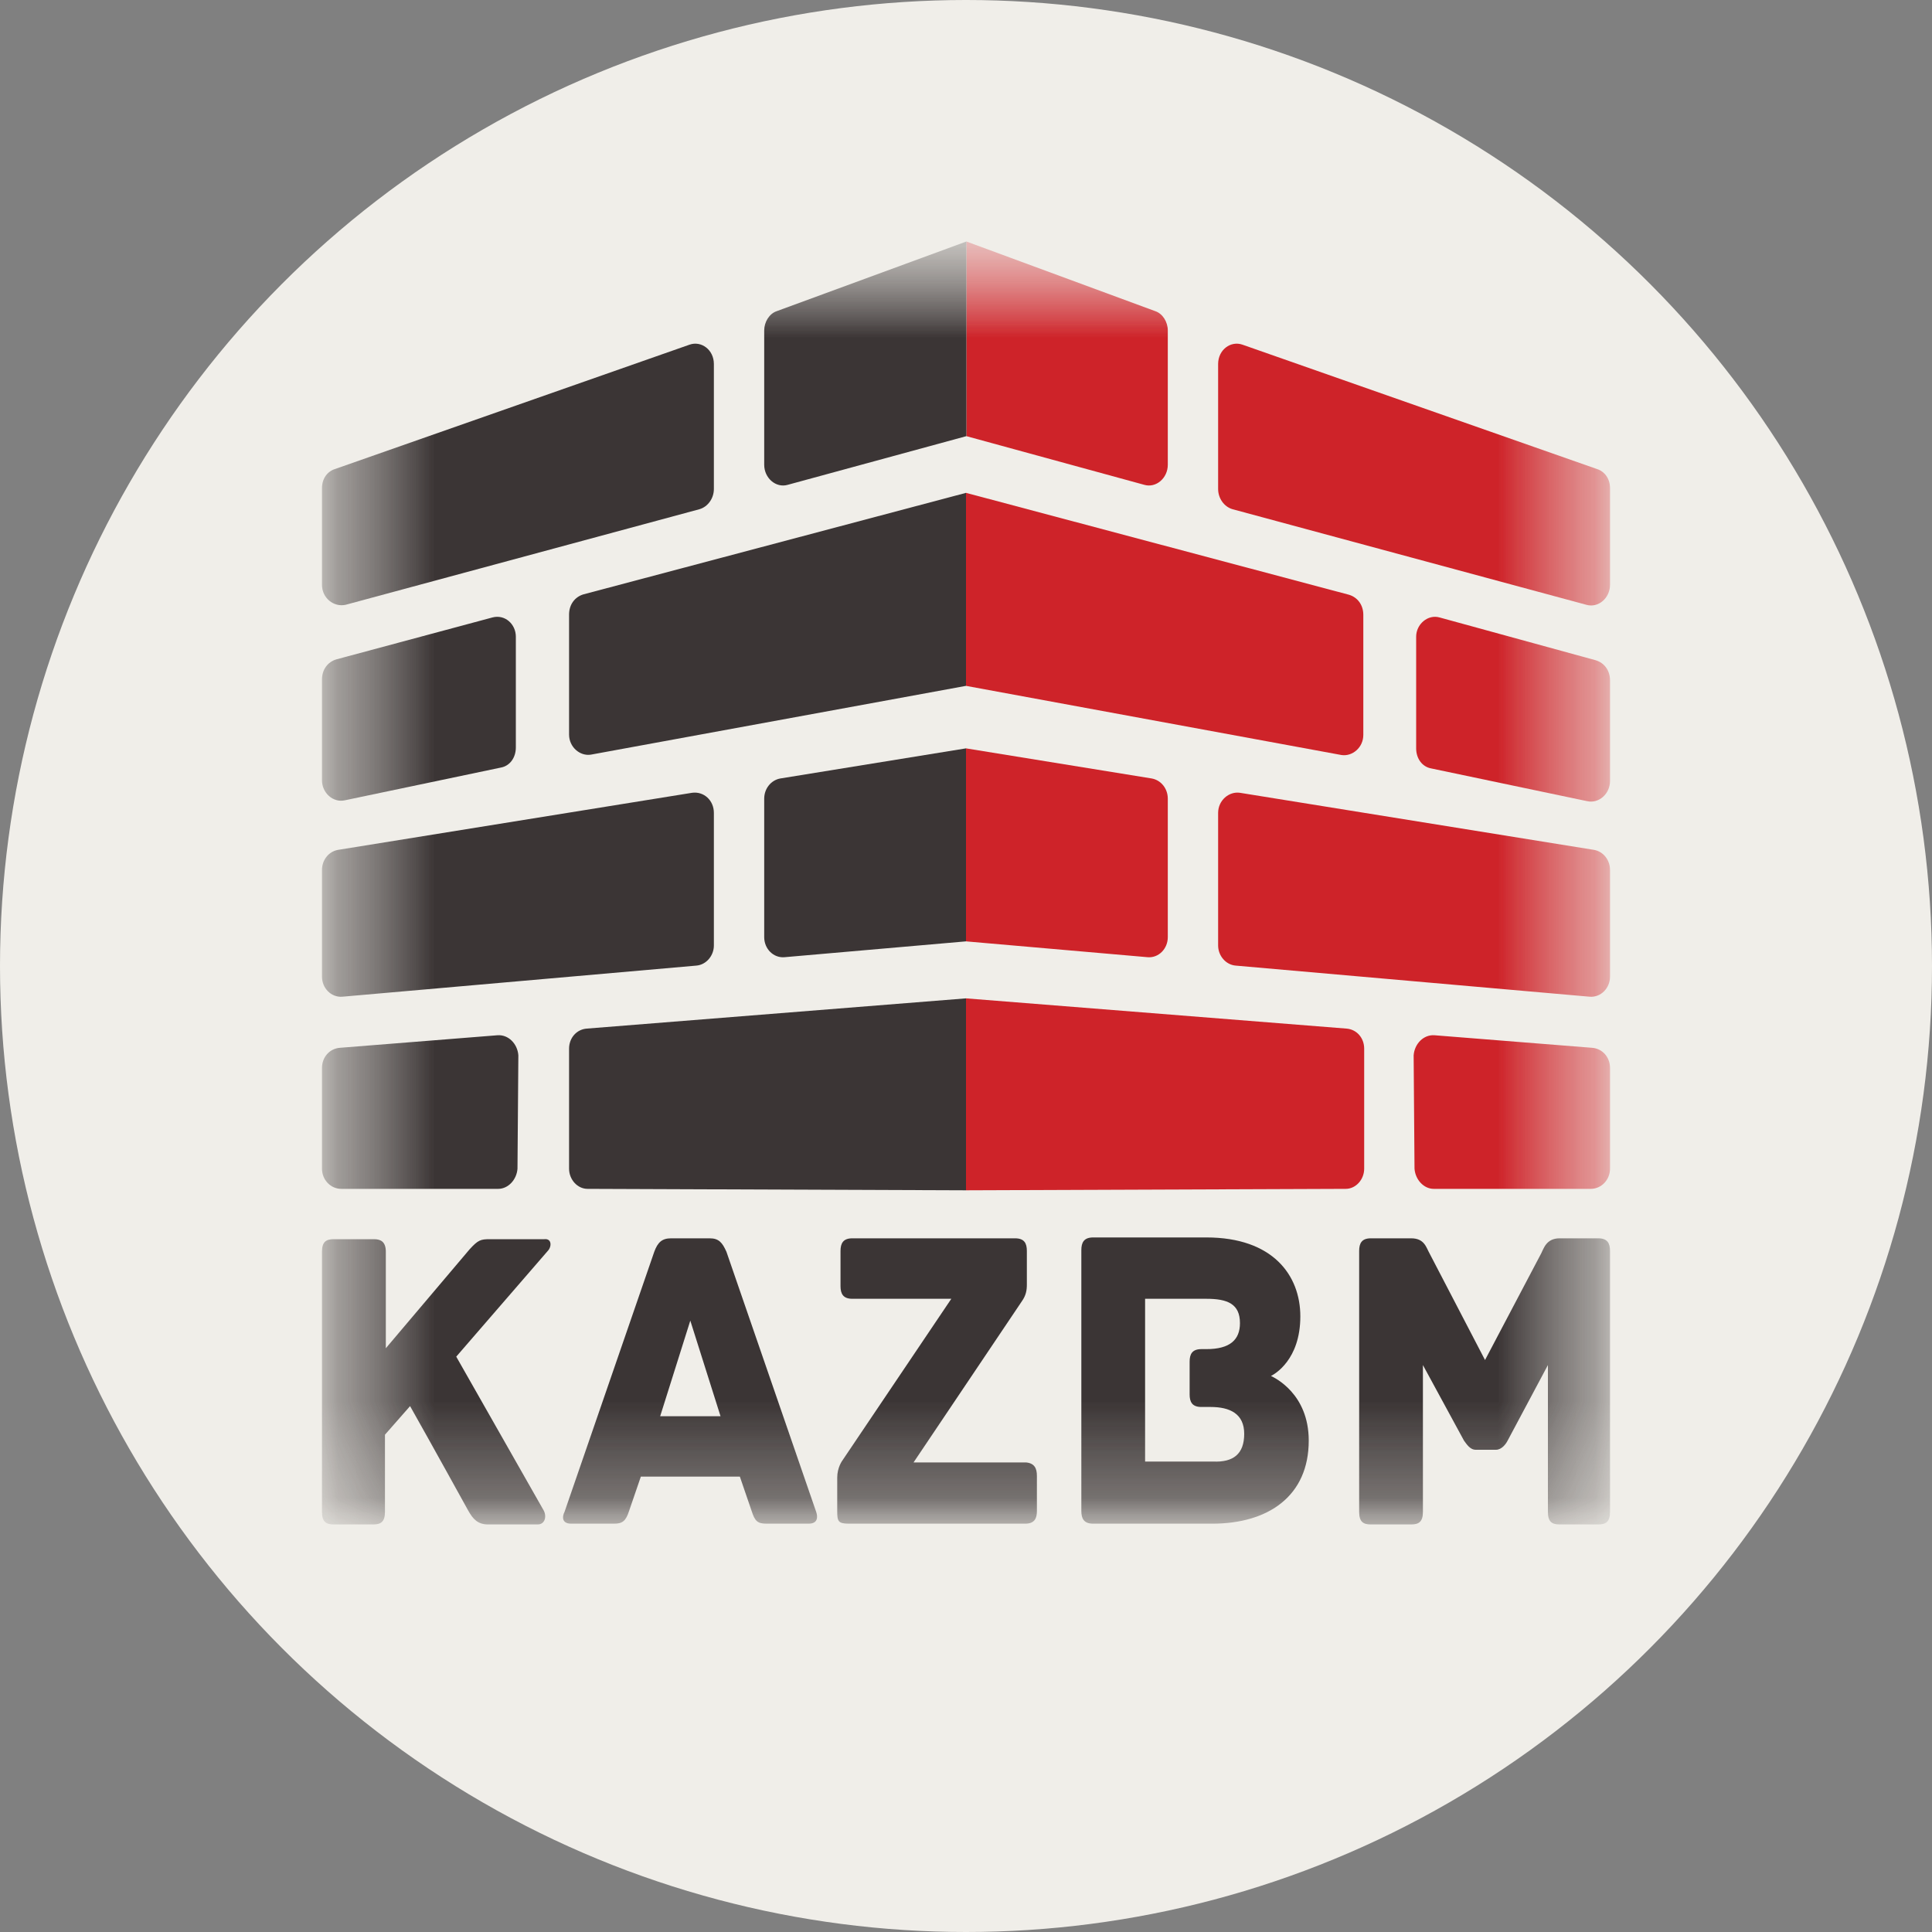
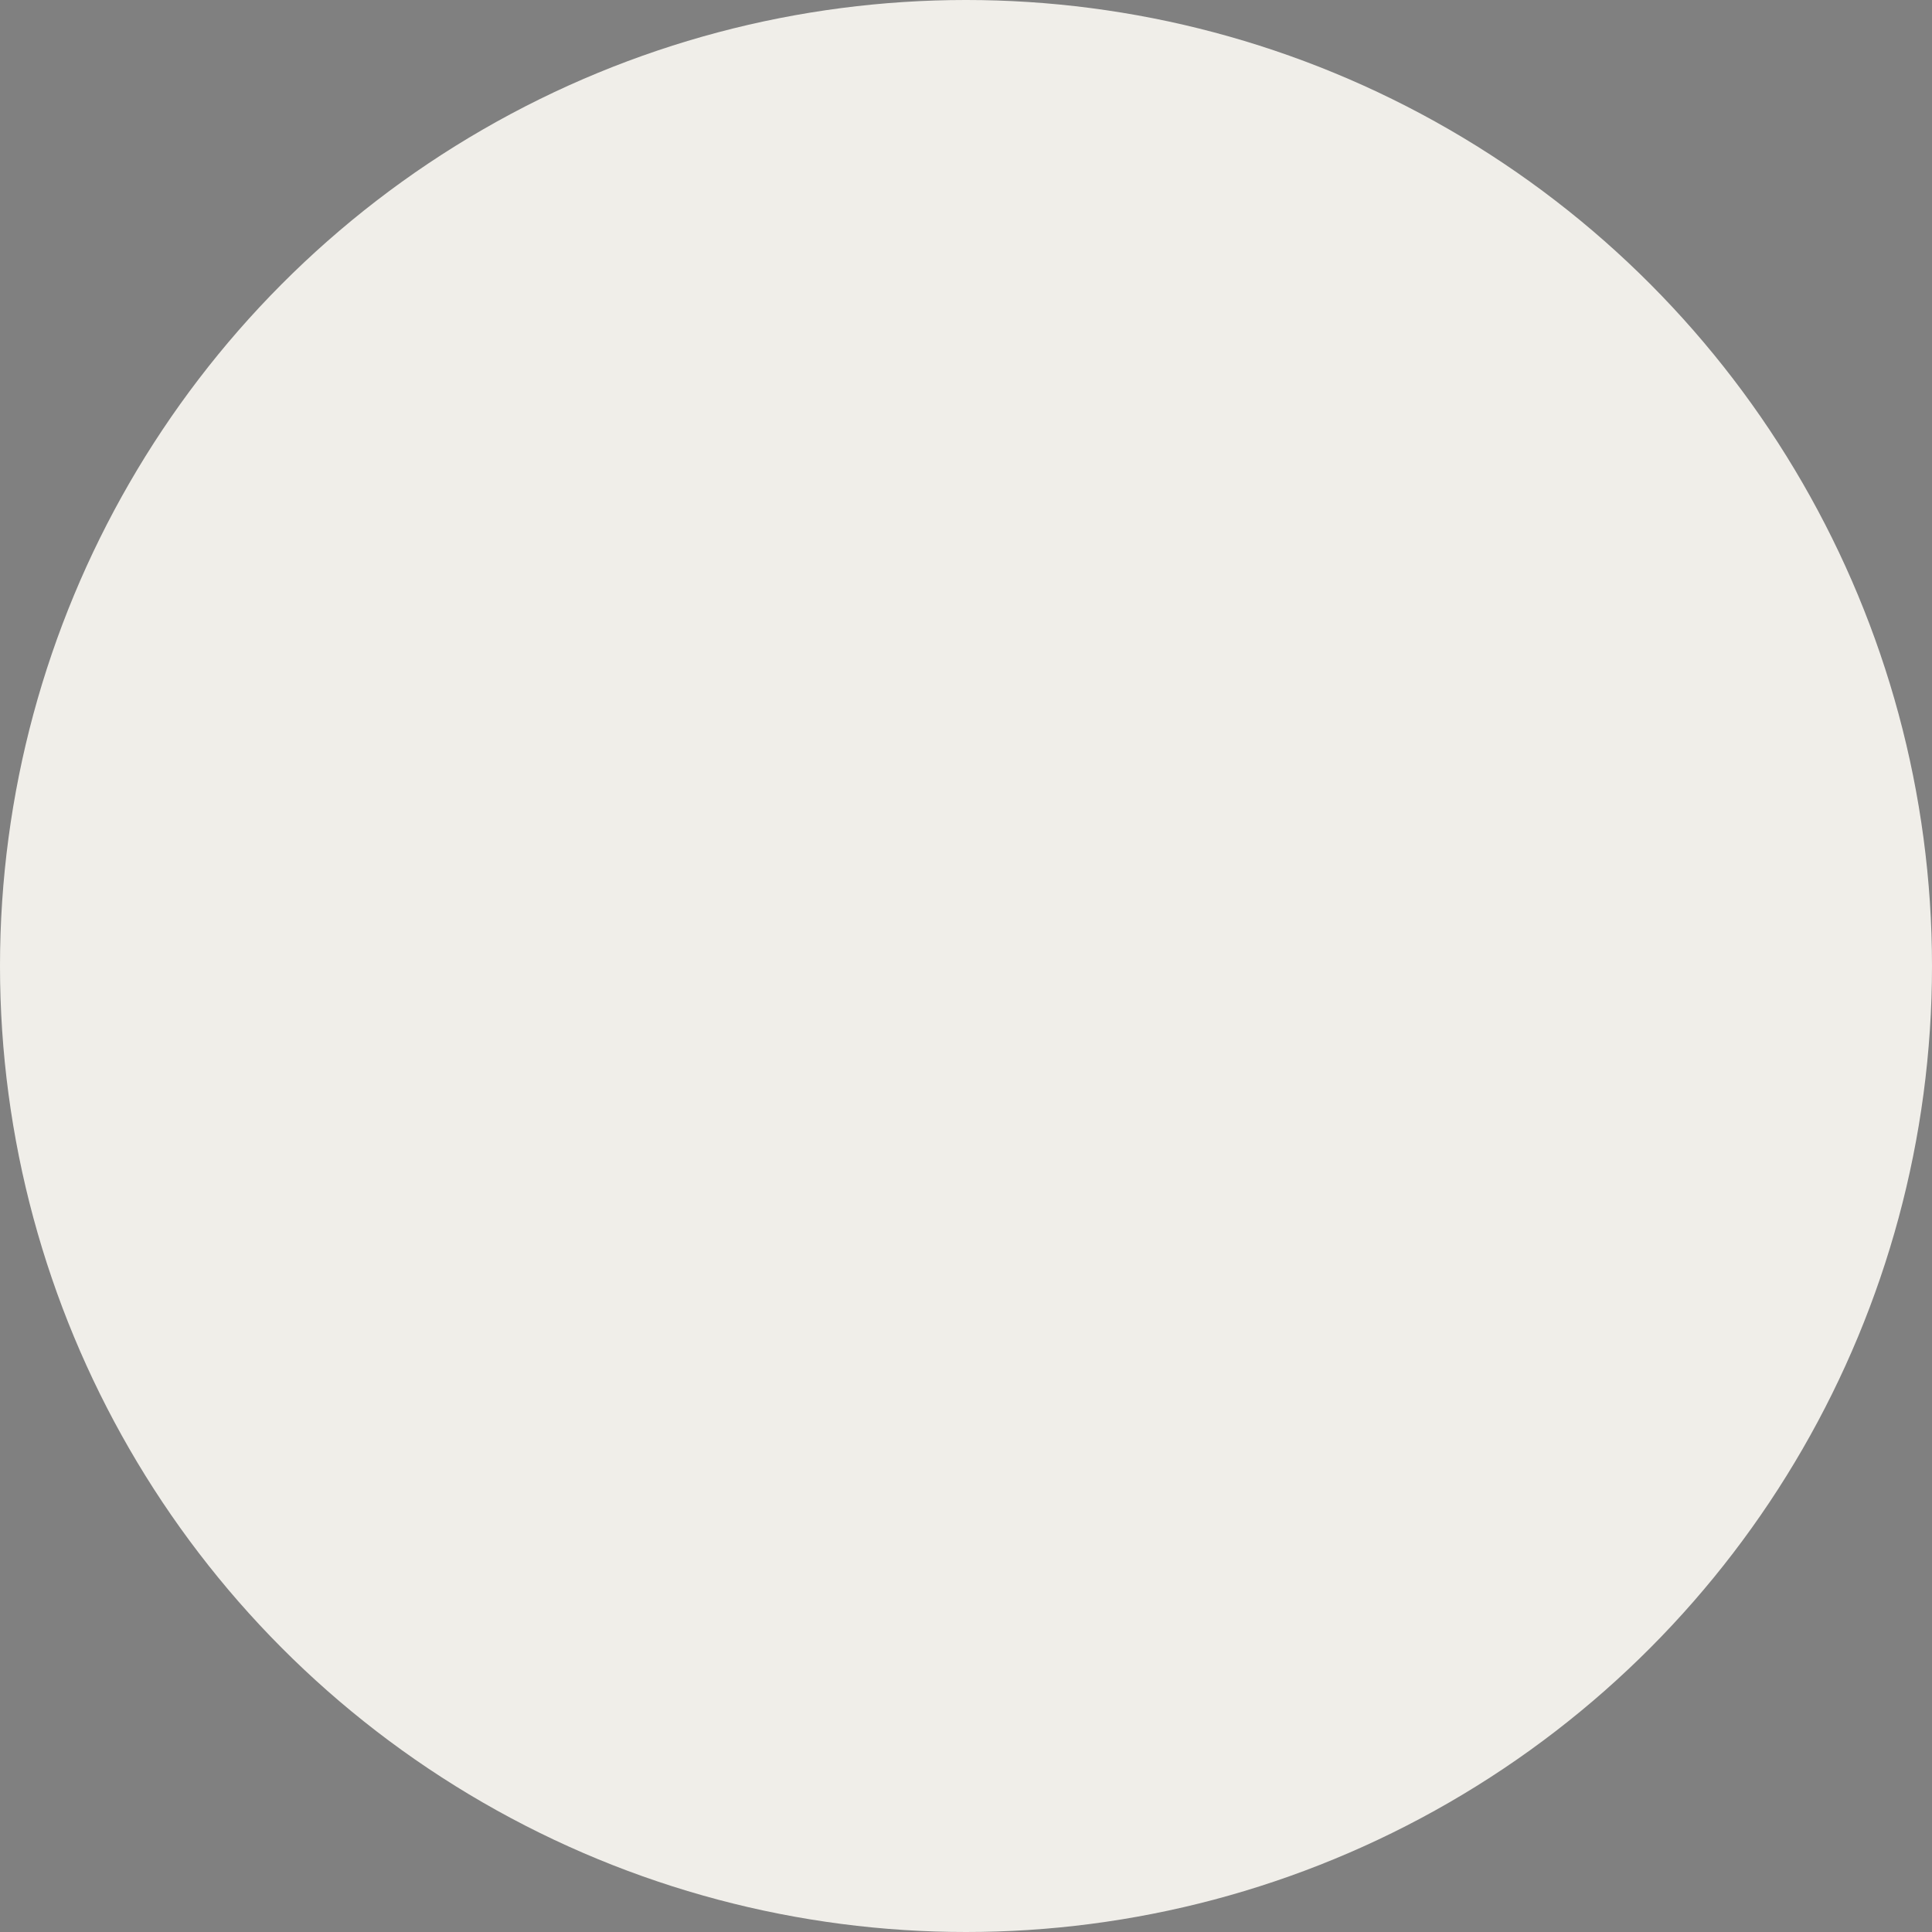
<svg xmlns="http://www.w3.org/2000/svg" width="20" height="20" viewBox="0 0 20 20" fill="none">
  <rect x="0" y="0" width="20" height="20" fill="#808080" stroke="none" />
  <circle cx="10" cy="10" r="10" fill="#F0EEE9" />
  <mask id="mask0_671_8458" style="mask-type:luminance" maskUnits="userSpaceOnUse" x="3" y="2" width="14" height="14">
-     <path d="M16.667 2.5H3.333V15.833H16.667V2.5Z" fill="white" />
-   </mask>
+     </mask>
  <g mask="url(#mask0_671_8458)">
    <mask id="mask1_671_8458" style="mask-type:luminance" maskUnits="userSpaceOnUse" x="3" y="2" width="14" height="14">
      <path d="M16.667 2.5H3.333V15.807H16.667V2.5Z" fill="white" />
    </mask>
    <g mask="url(#mask1_671_8458)">
      <path d="M10.004 4.515L11.846 5.019C11.967 5.054 12.089 4.95 12.089 4.811V3.421C12.089 3.334 12.037 3.247 11.959 3.221L10.004 2.5V4.515Z" fill="#CE2329" />
-       <path d="M10 7.747L11.924 8.059C12.02 8.077 12.089 8.164 12.089 8.268V9.701C12.089 9.823 11.993 9.918 11.881 9.909L10 9.745V7.747Z" fill="#CE2329" />
      <path d="M10 10.335L13.939 10.648C14.043 10.656 14.122 10.743 14.122 10.856V12.098C14.122 12.211 14.035 12.307 13.931 12.307L10 12.322V10.335Z" fill="#CE2329" />
      <path d="M10 5.102L13.965 6.157C14.052 6.183 14.113 6.261 14.113 6.365V7.608C14.113 7.738 14 7.833 13.887 7.816L10 7.1V5.102Z" fill="#CE2329" />
      <path d="M12.61 3.768V5.062C12.61 5.158 12.671 5.245 12.758 5.271L16.423 6.261C16.545 6.296 16.667 6.192 16.667 6.053V5.054C16.667 4.958 16.614 4.88 16.528 4.854L12.862 3.568C12.74 3.525 12.61 3.621 12.61 3.768Z" fill="#CE2329" />
      <path d="M14.903 6.392L16.519 6.835C16.606 6.861 16.667 6.939 16.667 7.043V8.085C16.667 8.216 16.554 8.32 16.432 8.294L14.817 7.955C14.721 7.938 14.66 7.851 14.66 7.747V6.591C14.66 6.461 14.782 6.357 14.903 6.392Z" fill="#CE2329" />
      <path d="M12.836 8.207L16.502 8.798C16.597 8.815 16.667 8.902 16.667 9.006V10.109C16.667 10.231 16.571 10.326 16.458 10.318L12.793 9.996C12.688 9.988 12.61 9.892 12.61 9.788V8.415C12.61 8.285 12.723 8.19 12.836 8.207Z" fill="#CE2329" />
      <path d="M14.851 10.717L16.484 10.847C16.588 10.856 16.667 10.943 16.667 11.056V12.098C16.667 12.211 16.58 12.307 16.467 12.307H14.842C14.738 12.307 14.651 12.211 14.643 12.098L14.634 10.925C14.643 10.804 14.738 10.708 14.851 10.717Z" fill="#CE2329" />
      <path d="M10.004 4.515L8.154 5.019C8.033 5.054 7.911 4.95 7.911 4.811V3.421C7.911 3.334 7.963 3.247 8.041 3.221L10.004 2.5V4.515Z" fill="#3B3535" />
      <path d="M10 7.747L8.076 8.059C7.981 8.077 7.911 8.164 7.911 8.268V9.701C7.911 9.823 8.007 9.918 8.12 9.909L10 9.745V7.747Z" fill="#3B3535" />
      <path d="M10 10.335L6.074 10.648C5.97 10.656 5.891 10.743 5.891 10.856V12.098C5.891 12.211 5.978 12.307 6.082 12.307L10 12.322V10.335Z" fill="#3B3535" />
      <path d="M10 5.102L6.039 6.153C5.952 6.179 5.891 6.257 5.891 6.362V7.604C5.891 7.734 6.004 7.83 6.117 7.812L10 7.1V5.102Z" fill="#3B3535" />
      <path d="M7.39 3.768V5.062C7.39 5.158 7.329 5.245 7.242 5.271L3.577 6.261C3.455 6.287 3.333 6.192 3.333 6.053V5.054C3.333 4.958 3.385 4.88 3.472 4.854L7.138 3.568C7.26 3.525 7.39 3.621 7.39 3.768Z" fill="#3B3535" />
      <path d="M5.097 6.392L3.481 6.826C3.394 6.852 3.333 6.93 3.333 7.034V8.077C3.333 8.207 3.446 8.311 3.568 8.285L5.184 7.946C5.279 7.929 5.34 7.842 5.34 7.738V6.591C5.34 6.461 5.227 6.357 5.097 6.392Z" fill="#3B3535" />
      <path d="M7.164 8.207L3.498 8.798C3.403 8.815 3.333 8.902 3.333 9.006V10.109C3.333 10.231 3.429 10.326 3.542 10.318L7.207 9.996C7.312 9.988 7.39 9.892 7.39 9.788V8.415C7.39 8.285 7.286 8.19 7.164 8.207Z" fill="#3B3535" />
      <path d="M5.149 10.717L3.516 10.847C3.412 10.856 3.333 10.943 3.333 11.056V12.098C3.333 12.211 3.42 12.307 3.533 12.307H5.157C5.262 12.307 5.349 12.211 5.357 12.098L5.366 10.925C5.357 10.804 5.262 10.708 5.149 10.717Z" fill="#3B3535" />
-       <path d="M5.67 12.95L4.723 14.044L5.627 15.634C5.661 15.694 5.644 15.781 5.566 15.781H5.053C4.949 15.781 4.897 15.729 4.845 15.634C4.845 15.634 4.471 14.956 4.245 14.556L3.985 14.852V15.651C3.985 15.755 3.941 15.781 3.863 15.781H3.455C3.377 15.781 3.333 15.755 3.333 15.651V12.958C3.333 12.854 3.377 12.828 3.455 12.828H3.872C3.941 12.828 3.994 12.854 3.994 12.958V13.957L4.862 12.932C4.949 12.837 4.975 12.828 5.071 12.828H5.635C5.713 12.819 5.713 12.906 5.67 12.95Z" fill="#3B3535" />
+       <path d="M5.67 12.95L4.723 14.044L5.627 15.634C5.661 15.694 5.644 15.781 5.566 15.781H5.053C4.949 15.781 4.897 15.729 4.845 15.634C4.845 15.634 4.471 14.956 4.245 14.556L3.985 14.852V15.651C3.985 15.755 3.941 15.781 3.863 15.781H3.455C3.377 15.781 3.333 15.755 3.333 15.651V12.958C3.333 12.854 3.377 12.828 3.455 12.828H3.872C3.941 12.828 3.994 12.854 3.994 12.958V13.957L4.862 12.932C4.949 12.837 4.975 12.828 5.071 12.828H5.635Z" fill="#3B3535" />
      <path d="M8.371 15.773H7.937C7.841 15.773 7.815 15.747 7.781 15.642L7.659 15.286H6.634L6.512 15.642C6.478 15.747 6.443 15.773 6.356 15.773H5.913C5.817 15.773 5.817 15.703 5.844 15.651L6.773 12.958C6.808 12.863 6.851 12.819 6.947 12.819H7.346C7.442 12.819 7.477 12.863 7.52 12.958L8.449 15.651C8.467 15.703 8.467 15.773 8.371 15.773ZM7.459 14.661L7.146 13.671L6.834 14.661H7.459Z" fill="#3B3535" />
      <path d="M10.734 15.278V15.642C10.734 15.72 10.708 15.773 10.613 15.773H8.788C8.675 15.773 8.667 15.747 8.667 15.642V15.295C8.667 15.191 8.719 15.121 8.719 15.121L9.848 13.445H8.823C8.728 13.445 8.701 13.393 8.701 13.314V12.95C8.701 12.871 8.728 12.819 8.823 12.819H10.508C10.604 12.819 10.63 12.871 10.63 12.95V13.297C10.63 13.358 10.621 13.41 10.578 13.471L9.457 15.139H10.621C10.708 15.147 10.734 15.199 10.734 15.278Z" fill="#3B3535" />
      <path d="M13.548 14.913C13.548 15.486 13.131 15.773 12.549 15.773H11.316C11.22 15.773 11.194 15.72 11.194 15.642V12.941C11.194 12.863 11.22 12.81 11.316 12.81H12.489C13.175 12.81 13.461 13.201 13.461 13.627C13.461 14.079 13.192 14.226 13.157 14.244C13.192 14.261 13.548 14.426 13.548 14.913ZM12.88 14.843C12.88 14.635 12.732 14.565 12.532 14.565H12.437C12.341 14.565 12.315 14.513 12.315 14.435V14.096C12.315 14.018 12.341 13.966 12.437 13.966H12.489C12.732 13.966 12.836 13.87 12.836 13.697C12.836 13.497 12.706 13.445 12.489 13.445H11.854V15.13H12.558C12.767 15.139 12.88 15.052 12.88 14.843Z" fill="#3B3535" />
      <path d="M16.667 12.95V15.651C16.667 15.755 16.623 15.781 16.545 15.781H16.146C16.067 15.781 16.024 15.755 16.024 15.651V14.131L15.607 14.913C15.59 14.947 15.546 15.008 15.486 15.008H15.277C15.216 15.008 15.181 14.947 15.155 14.913L14.73 14.131V15.651C14.73 15.755 14.686 15.781 14.608 15.781H14.191C14.113 15.781 14.07 15.755 14.07 15.651V12.95C14.07 12.871 14.096 12.819 14.191 12.819H14.608C14.747 12.819 14.764 12.915 14.799 12.976L15.373 14.079L15.954 12.976C15.981 12.924 16.007 12.819 16.146 12.819H16.545C16.641 12.819 16.667 12.871 16.667 12.95Z" fill="#3B3535" />
    </g>
  </g>
</svg>